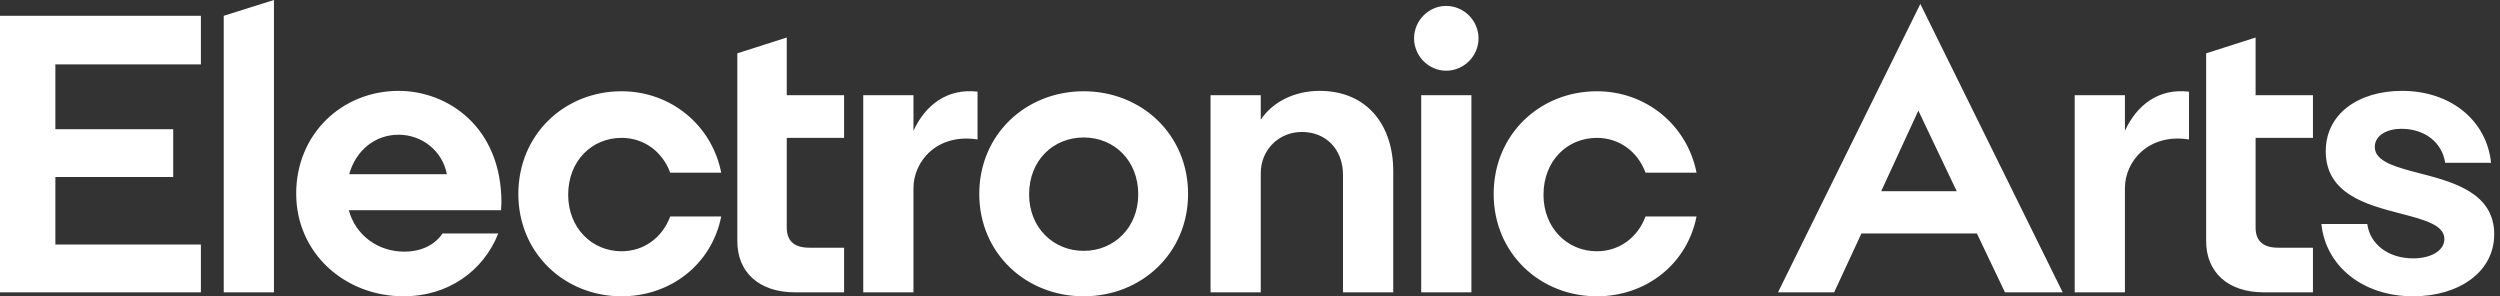
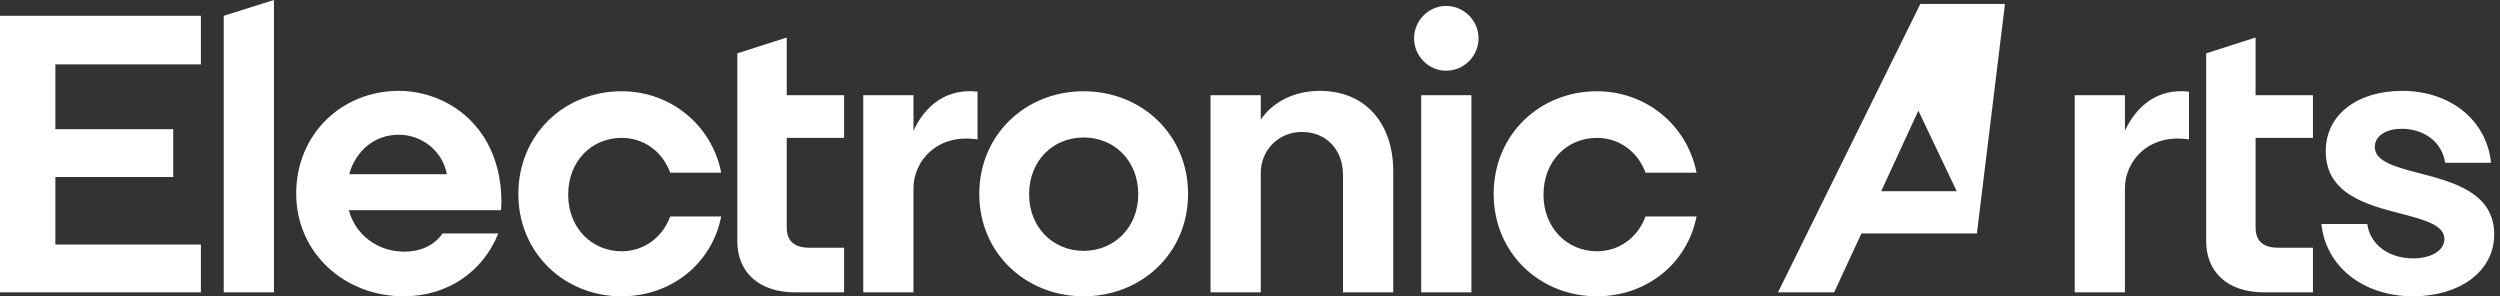
<svg xmlns="http://www.w3.org/2000/svg" width="270" height="32" viewBox="0 0 270 32" fill="none">
  <rect x="0" y="0" width="270" height="32" fill="#333333" stroke="none" />
-   <path fill-rule="evenodd" clip-rule="evenodd" d="M256.477 15.872C256.477 14.592 257.844 13.909 259.338 13.909C261.859 13.909 263.738 15.36 264.079 17.579H269.033C268.564 13.013 264.677 9.814 259.423 9.814C254.768 9.814 251.181 12.245 251.181 16.341C251.181 20.907 255.538 22.101 259.168 23.04C261.772 23.722 263.994 24.277 263.994 25.813C263.994 27.051 262.584 27.904 260.62 27.904C257.971 27.904 255.965 26.411 255.665 24.192H250.711C251.181 28.757 255.195 32 260.62 32C265.531 32 269.375 29.397 269.375 25.301C269.375 20.864 265.019 19.669 261.388 18.731C258.741 18.048 256.477 17.451 256.477 15.872ZM229.492 10.282H224.068V31.573H229.492V20.309C229.492 17.408 232.054 14.379 236.411 15.061V9.899C233.122 9.514 230.773 11.349 229.492 14.123V10.282ZM211.326 20.651L207.183 11.947L203.168 20.651H211.326ZM207.396 0.427L222.772 31.573H216.537L213.504 25.216H201.033L198.086 31.573H192.022L207.396 0.427ZM177.716 18.645H183.226C182.201 13.483 177.759 9.856 172.463 9.856C166.313 9.856 161.316 14.507 161.316 20.949C161.316 27.349 166.313 32 172.463 32C177.759 32 182.201 28.544 183.226 23.381H177.716C176.862 25.685 174.855 27.136 172.463 27.136C169.26 27.136 166.697 24.619 166.697 21.035C166.697 17.366 169.26 14.89 172.463 14.89C174.855 14.89 176.862 16.341 177.716 18.645ZM153.489 31.573H158.912V10.283H153.489V31.573ZM152.72 4.139C152.72 6.059 154.3 7.637 156.179 7.637C158.101 7.637 159.681 6.059 159.681 4.139C159.681 2.219 158.101 0.64 156.179 0.64C154.3 0.64 152.72 2.219 152.72 4.139ZM136.162 12.928V10.282H130.738V31.573H136.162V18.688C136.162 16.213 138.084 14.251 140.604 14.251C143.209 14.251 145.045 16.128 145.045 18.901V31.573H150.47V18.474C150.47 13.483 147.608 9.814 142.526 9.814C139.792 9.814 137.443 11.008 136.162 12.928ZM117.037 14.848C113.748 14.848 111.142 17.322 111.142 20.992C111.142 24.576 113.748 27.093 117.037 27.093C120.325 27.093 122.93 24.576 122.93 20.992C122.93 17.322 120.325 14.848 117.037 14.848ZM117.037 32C110.8 32 105.761 27.349 105.761 20.949C105.761 14.507 110.8 9.856 117.037 9.856C123.272 9.856 128.312 14.507 128.312 20.949C128.312 27.349 123.272 32 117.037 32ZM98.655 10.282H93.231V31.573H98.655V20.309C98.655 17.408 101.218 14.379 105.574 15.061V9.899C102.285 9.514 99.937 11.349 98.655 14.123V10.282ZM243.604 4.053L238.266 5.76V26.069C238.266 29.354 240.573 31.573 244.501 31.573H249.798V26.752H246.04C244.374 26.752 243.604 25.984 243.604 24.576V14.89H249.798V10.282H243.604V4.053ZM84.969 4.053L79.631 5.76V26.069C79.631 29.354 81.937 31.573 85.865 31.573H91.162V26.752H87.404C85.738 26.752 84.969 25.984 84.969 24.576V14.89H91.162V10.282H84.969V4.053ZM72.382 18.645H77.891C76.866 13.483 72.424 9.856 67.128 9.856C60.978 9.856 55.981 14.507 55.981 20.949C55.981 27.349 60.978 32 67.128 32C72.424 32 76.866 28.544 77.891 23.381H72.382C71.528 25.685 69.52 27.136 67.128 27.136C63.925 27.136 61.363 24.619 61.363 21.035C61.363 17.366 63.925 14.89 67.128 14.89C69.52 14.89 71.528 16.341 72.382 18.645ZM48.261 18.816C47.792 16.299 45.571 14.549 43.05 14.549C40.531 14.549 38.438 16.213 37.712 18.816H48.261ZM54.113 22.698H37.67C38.395 25.387 40.787 27.179 43.691 27.179C45.357 27.179 46.894 26.539 47.792 25.216H53.813C52.191 29.312 48.346 32 43.606 32C37.199 32 31.989 27.307 31.989 20.907C31.989 14.464 36.943 9.814 43.05 9.814C48.346 9.814 54.155 13.696 54.155 21.888C54.155 22.144 54.113 22.4 54.113 22.698ZM24.163 31.573H29.587V0L24.163 1.707V31.573ZM0 1.707H21.697V6.955H5.98V13.952H18.707V19.114H5.98V26.411H21.697V31.573H0V1.707Z" fill="white" />
+   <path fill-rule="evenodd" clip-rule="evenodd" d="M256.477 15.872C256.477 14.592 257.844 13.909 259.338 13.909C261.859 13.909 263.738 15.36 264.079 17.579H269.033C268.564 13.013 264.677 9.814 259.423 9.814C254.768 9.814 251.181 12.245 251.181 16.341C251.181 20.907 255.538 22.101 259.168 23.04C261.772 23.722 263.994 24.277 263.994 25.813C263.994 27.051 262.584 27.904 260.62 27.904C257.971 27.904 255.965 26.411 255.665 24.192H250.711C251.181 28.757 255.195 32 260.62 32C265.531 32 269.375 29.397 269.375 25.301C269.375 20.864 265.019 19.669 261.388 18.731C258.741 18.048 256.477 17.451 256.477 15.872ZM229.492 10.282H224.068V31.573H229.492V20.309C229.492 17.408 232.054 14.379 236.411 15.061V9.899C233.122 9.514 230.773 11.349 229.492 14.123V10.282ZM211.326 20.651L207.183 11.947L203.168 20.651H211.326ZM207.396 0.427H216.537L213.504 25.216H201.033L198.086 31.573H192.022L207.396 0.427ZM177.716 18.645H183.226C182.201 13.483 177.759 9.856 172.463 9.856C166.313 9.856 161.316 14.507 161.316 20.949C161.316 27.349 166.313 32 172.463 32C177.759 32 182.201 28.544 183.226 23.381H177.716C176.862 25.685 174.855 27.136 172.463 27.136C169.26 27.136 166.697 24.619 166.697 21.035C166.697 17.366 169.26 14.89 172.463 14.89C174.855 14.89 176.862 16.341 177.716 18.645ZM153.489 31.573H158.912V10.283H153.489V31.573ZM152.72 4.139C152.72 6.059 154.3 7.637 156.179 7.637C158.101 7.637 159.681 6.059 159.681 4.139C159.681 2.219 158.101 0.64 156.179 0.64C154.3 0.64 152.72 2.219 152.72 4.139ZM136.162 12.928V10.282H130.738V31.573H136.162V18.688C136.162 16.213 138.084 14.251 140.604 14.251C143.209 14.251 145.045 16.128 145.045 18.901V31.573H150.47V18.474C150.47 13.483 147.608 9.814 142.526 9.814C139.792 9.814 137.443 11.008 136.162 12.928ZM117.037 14.848C113.748 14.848 111.142 17.322 111.142 20.992C111.142 24.576 113.748 27.093 117.037 27.093C120.325 27.093 122.93 24.576 122.93 20.992C122.93 17.322 120.325 14.848 117.037 14.848ZM117.037 32C110.8 32 105.761 27.349 105.761 20.949C105.761 14.507 110.8 9.856 117.037 9.856C123.272 9.856 128.312 14.507 128.312 20.949C128.312 27.349 123.272 32 117.037 32ZM98.655 10.282H93.231V31.573H98.655V20.309C98.655 17.408 101.218 14.379 105.574 15.061V9.899C102.285 9.514 99.937 11.349 98.655 14.123V10.282ZM243.604 4.053L238.266 5.76V26.069C238.266 29.354 240.573 31.573 244.501 31.573H249.798V26.752H246.04C244.374 26.752 243.604 25.984 243.604 24.576V14.89H249.798V10.282H243.604V4.053ZM84.969 4.053L79.631 5.76V26.069C79.631 29.354 81.937 31.573 85.865 31.573H91.162V26.752H87.404C85.738 26.752 84.969 25.984 84.969 24.576V14.89H91.162V10.282H84.969V4.053ZM72.382 18.645H77.891C76.866 13.483 72.424 9.856 67.128 9.856C60.978 9.856 55.981 14.507 55.981 20.949C55.981 27.349 60.978 32 67.128 32C72.424 32 76.866 28.544 77.891 23.381H72.382C71.528 25.685 69.52 27.136 67.128 27.136C63.925 27.136 61.363 24.619 61.363 21.035C61.363 17.366 63.925 14.89 67.128 14.89C69.52 14.89 71.528 16.341 72.382 18.645ZM48.261 18.816C47.792 16.299 45.571 14.549 43.05 14.549C40.531 14.549 38.438 16.213 37.712 18.816H48.261ZM54.113 22.698H37.67C38.395 25.387 40.787 27.179 43.691 27.179C45.357 27.179 46.894 26.539 47.792 25.216H53.813C52.191 29.312 48.346 32 43.606 32C37.199 32 31.989 27.307 31.989 20.907C31.989 14.464 36.943 9.814 43.05 9.814C48.346 9.814 54.155 13.696 54.155 21.888C54.155 22.144 54.113 22.4 54.113 22.698ZM24.163 31.573H29.587V0L24.163 1.707V31.573ZM0 1.707H21.697V6.955H5.98V13.952H18.707V19.114H5.98V26.411H21.697V31.573H0V1.707Z" fill="white" />
</svg>